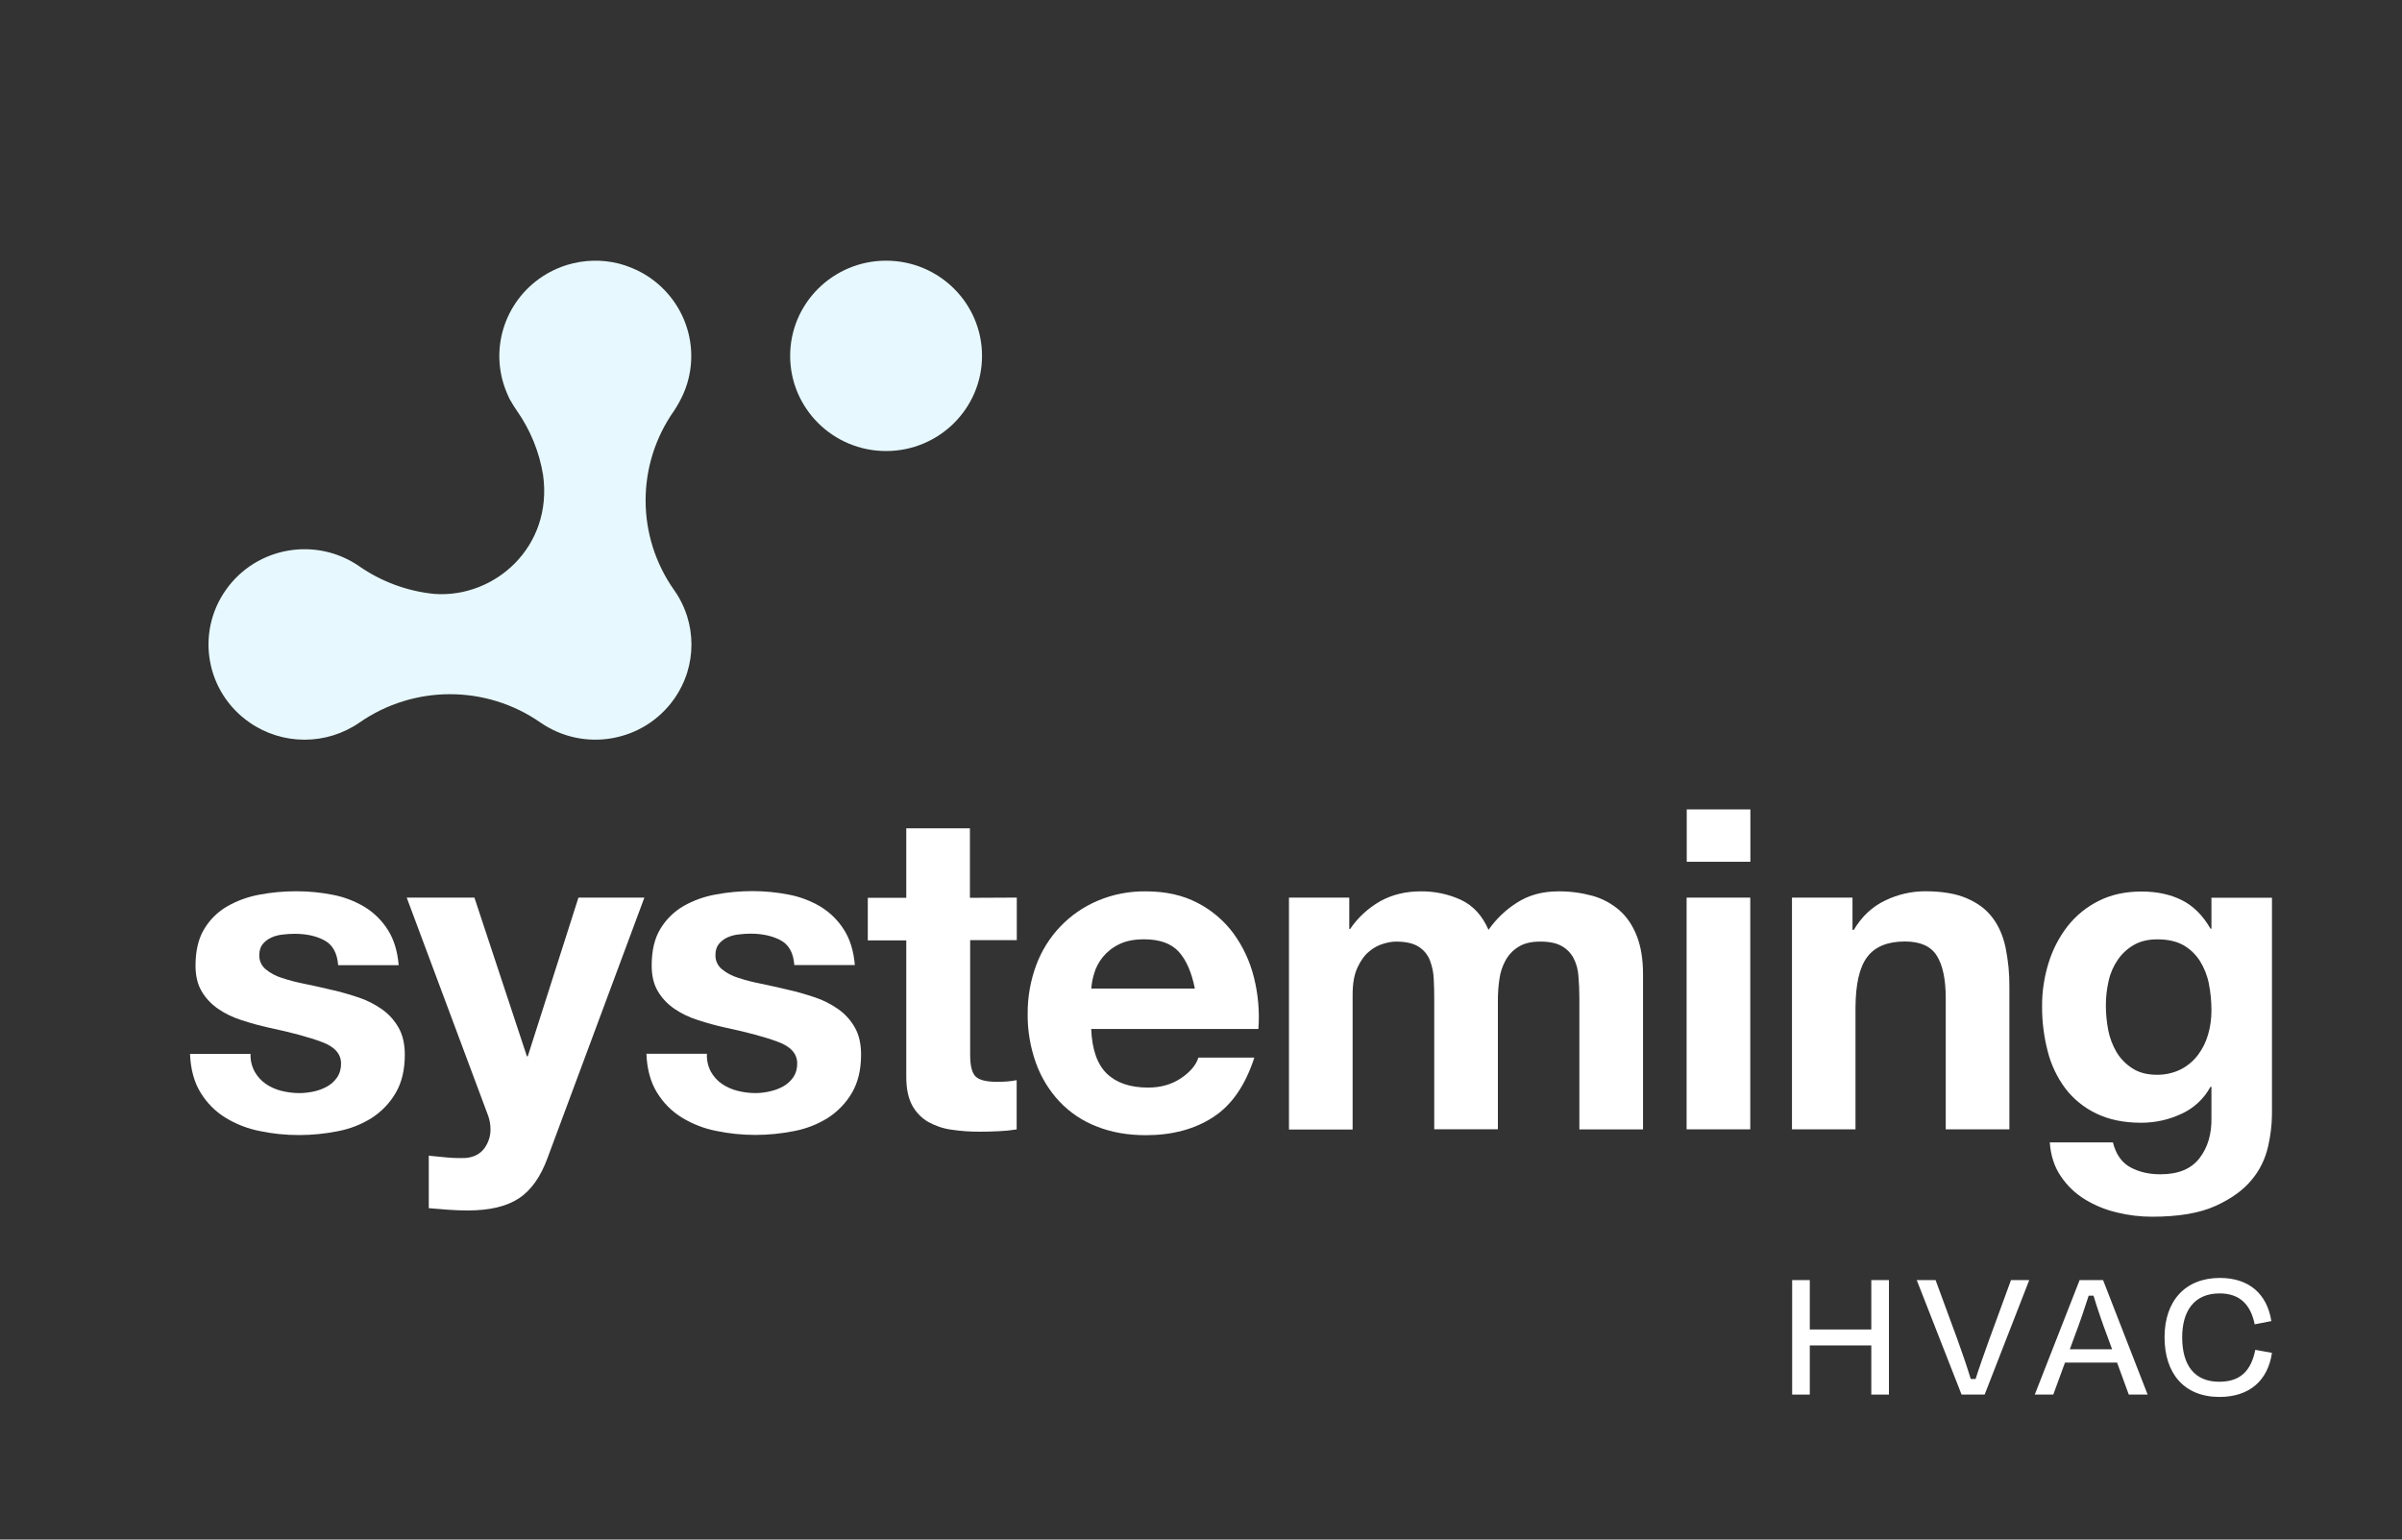
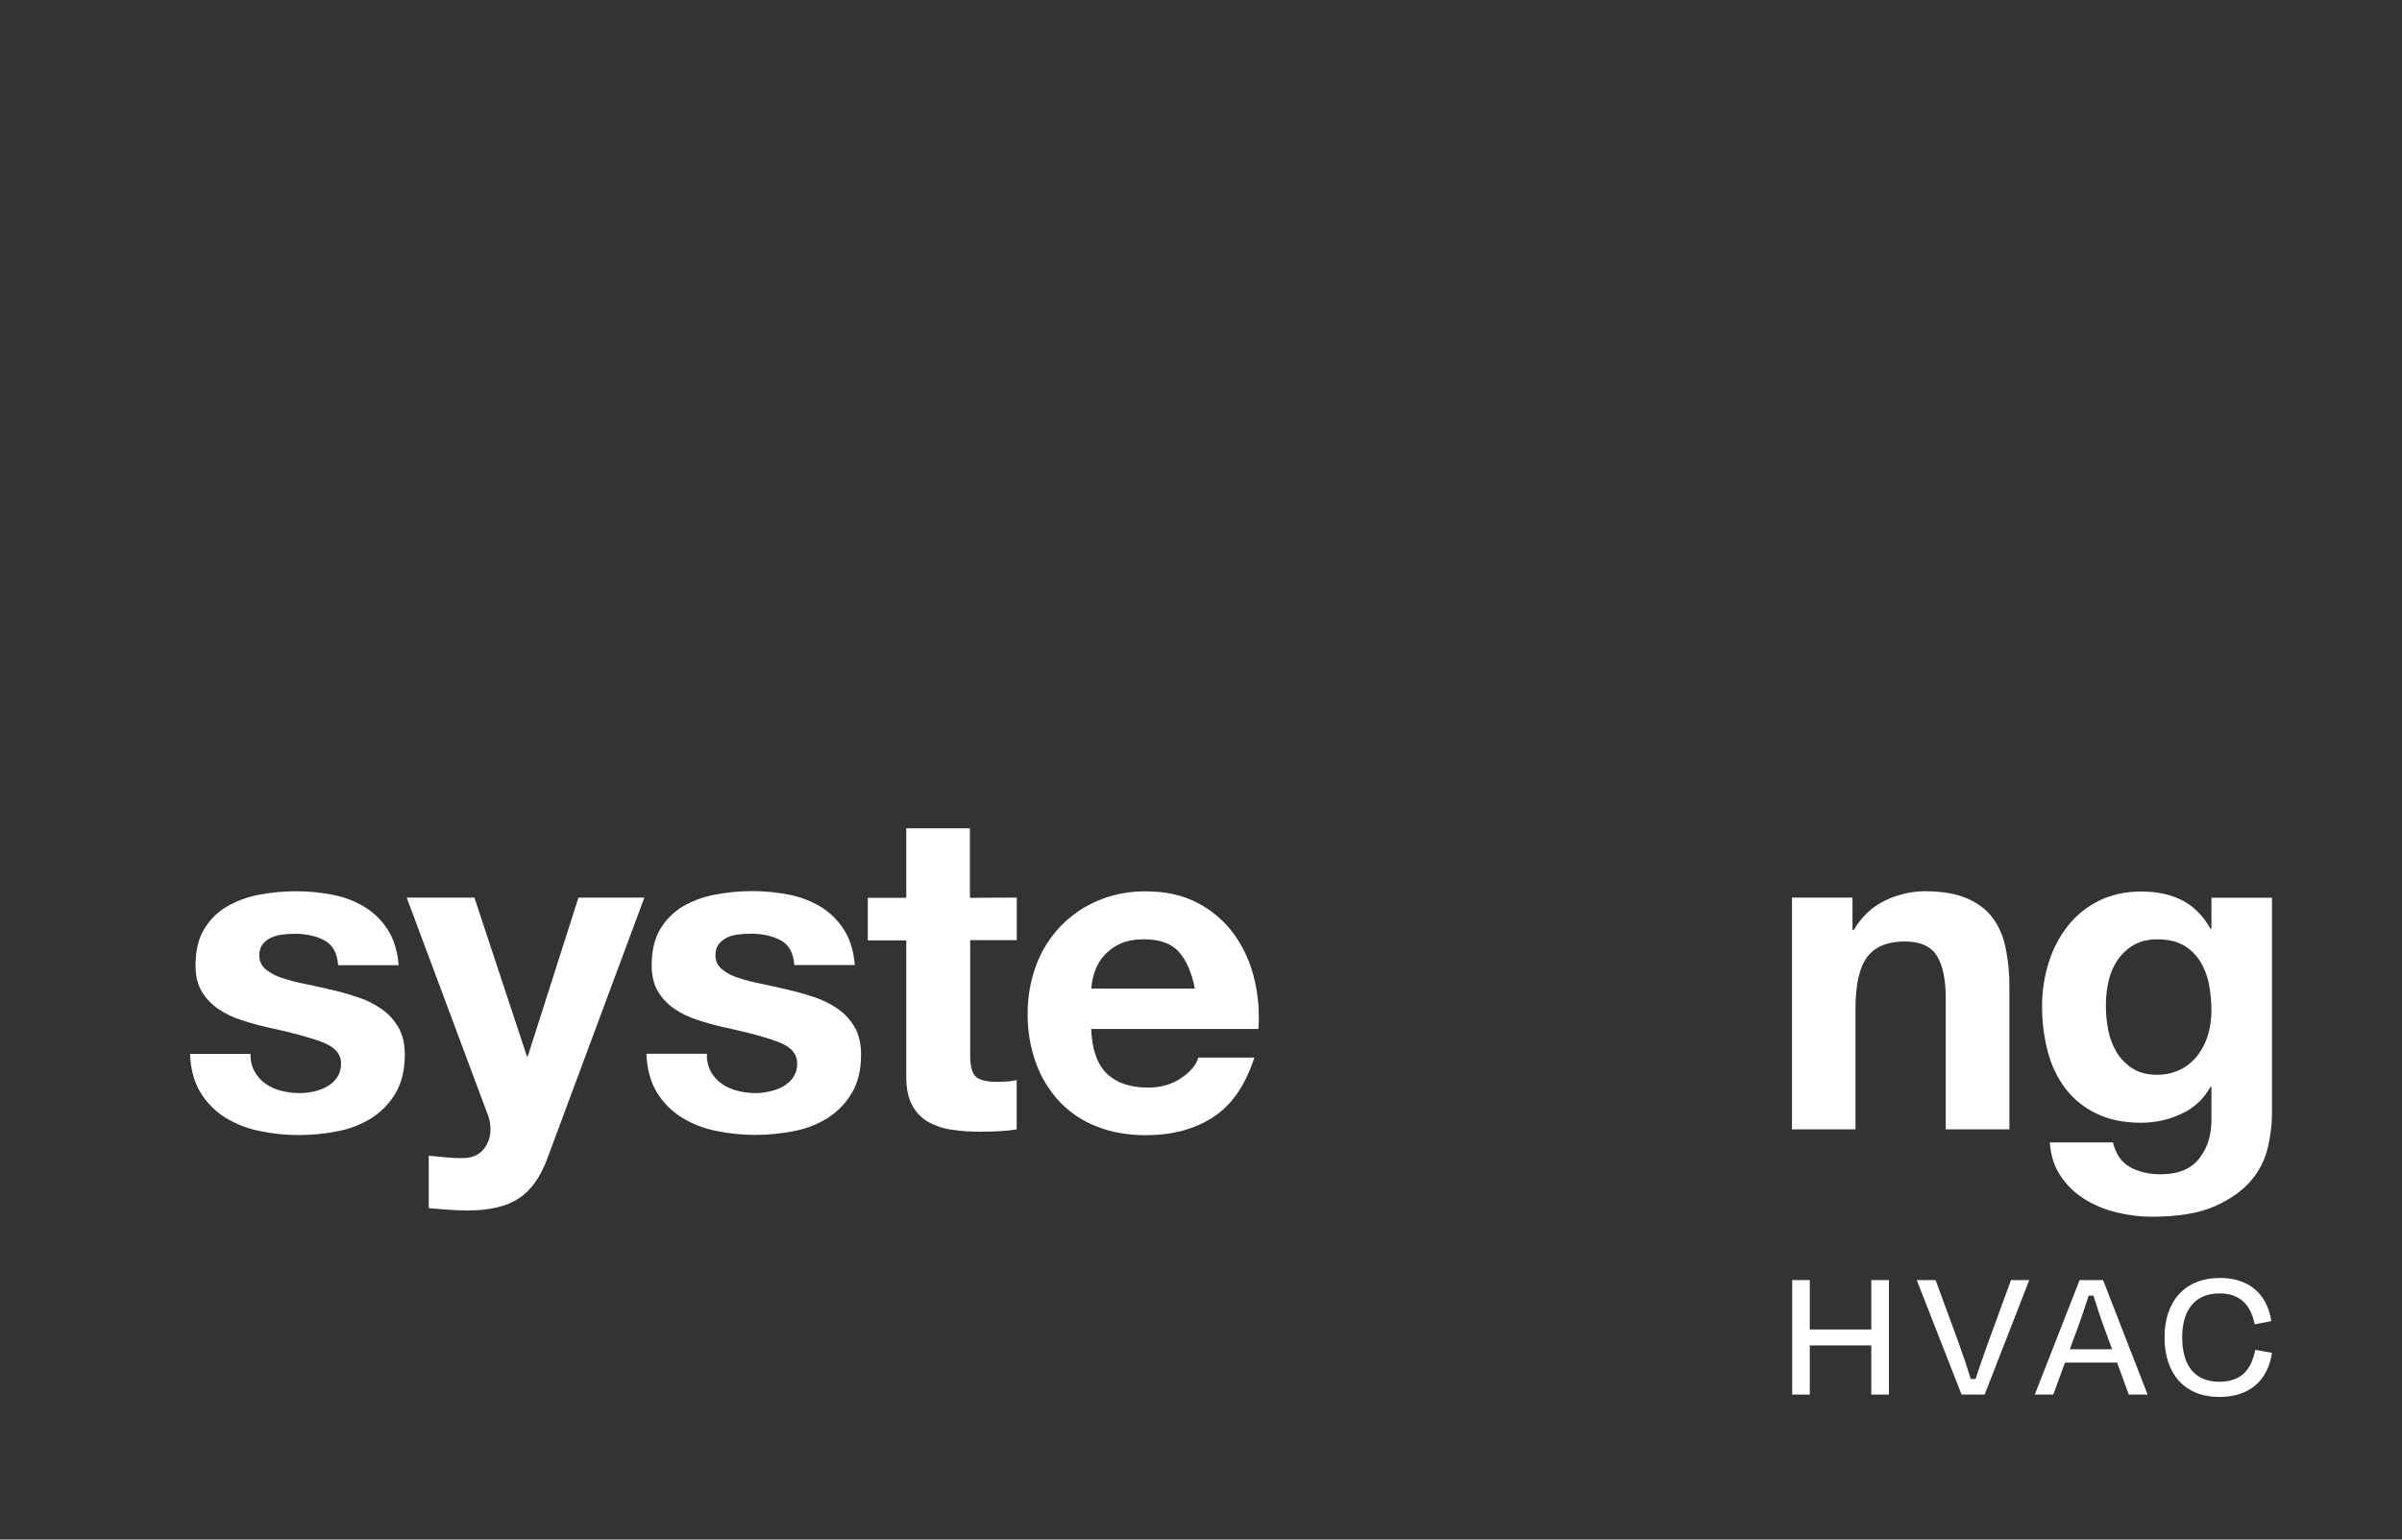
<svg xmlns="http://www.w3.org/2000/svg" width="117" height="75" viewBox="0 0 117 75" fill="none">
  <rect x="0" y="0" width="117" height="75" fill="#333333" stroke="none" />
-   <path d="M33.275 19.211C33.351 19.036 33.422 18.855 33.475 18.674C34.134 16.49 33.092 14.154 31.021 13.161C30.932 13.12 30.844 13.08 30.756 13.044C30.656 13.004 30.55 12.963 30.444 12.928C30.355 12.899 30.261 12.869 30.167 12.846C29.326 12.63 28.437 12.653 27.607 12.91C27.46 12.957 27.319 13.009 27.177 13.068C25.047 13.967 23.893 16.274 24.47 18.498C24.547 18.79 24.652 19.076 24.782 19.351C24.811 19.421 24.847 19.485 24.888 19.549C24.976 19.707 25.07 19.853 25.171 19.999C25.83 20.939 26.271 22.008 26.453 23.141C26.942 26.638 24.099 29.143 21.163 28.933C19.85 28.805 18.596 28.343 17.514 27.596C15.401 26.125 12.487 26.633 11.004 28.735C9.521 30.837 10.033 33.721 12.152 35.193C13.764 36.314 15.907 36.314 17.519 35.193C20.162 33.359 23.676 33.359 26.318 35.193C28.437 36.664 31.35 36.151 32.833 34.054C33.022 33.786 33.181 33.5 33.31 33.202C33.369 33.062 33.422 32.922 33.469 32.776C33.751 31.876 33.751 30.919 33.469 30.019C33.422 29.873 33.369 29.733 33.31 29.593C33.181 29.29 33.022 29.003 32.833 28.741C30.985 26.119 30.985 22.633 32.833 20.011C33.004 19.748 33.151 19.485 33.275 19.211Z" fill="#E7F9FE" />
-   <path d="M43.161 21.972C45.742 21.972 47.834 19.896 47.834 17.336C47.834 14.775 45.742 12.699 43.161 12.699C40.581 12.699 38.488 14.775 38.488 17.336C38.488 19.896 40.581 21.972 43.161 21.972Z" fill="#E7F9FE" />
  <path d="M91.15 67.936V65.542H88.154V67.936H87.295V62.359H88.154V64.765H91.15V62.359H92.009V67.936H91.15Z" fill="white" />
  <path d="M95.547 67.936L93.363 62.359H94.281L95.347 65.256C95.57 65.869 95.817 66.593 95.994 67.177H96.23C96.418 66.581 96.671 65.875 96.894 65.256L97.954 62.359H98.843L96.671 67.936H95.547Z" fill="white" />
  <path d="M103.121 66.377H100.585L100.014 67.936H99.113L101.297 62.359H102.439L104.61 67.936H103.692L103.121 66.377ZM100.82 65.729H102.88L102.627 65.04C102.391 64.415 102.15 63.702 101.974 63.118H101.738C101.55 63.714 101.309 64.421 101.073 65.04L100.82 65.729Z" fill="white" />
  <path d="M105.434 65.144C105.434 63.369 106.446 62.254 108.129 62.254C109.559 62.254 110.43 63.042 110.636 64.356L109.824 64.514C109.63 63.55 109.094 63.007 108.117 63.007C106.864 63.007 106.293 63.883 106.293 65.144C106.293 66.476 106.864 67.311 108.1 67.311C109.147 67.311 109.653 66.756 109.854 65.757L110.666 65.903C110.472 67.235 109.589 68.052 108.1 68.052C106.393 68.046 105.434 66.914 105.434 65.144Z" fill="white" />
  <path d="M12.408 52.211C12.543 52.445 12.724 52.649 12.945 52.801C13.173 52.958 13.43 53.069 13.698 53.139C13.985 53.209 14.282 53.25 14.58 53.25C14.814 53.25 15.041 53.221 15.269 53.175C15.497 53.128 15.719 53.046 15.923 52.935C16.116 52.83 16.285 52.678 16.413 52.497C16.553 52.293 16.617 52.053 16.612 51.808C16.612 51.341 16.302 50.991 15.684 50.763C15.065 50.529 14.201 50.296 13.097 50.062C12.648 49.963 12.204 49.84 11.778 49.7C11.369 49.572 10.984 49.391 10.634 49.151C10.307 48.929 10.027 48.637 9.828 48.299C9.624 47.96 9.524 47.539 9.524 47.043C9.524 46.313 9.665 45.718 9.951 45.251C10.225 44.795 10.61 44.416 11.077 44.147C11.568 43.867 12.099 43.68 12.648 43.581C13.237 43.469 13.839 43.417 14.44 43.417C15.035 43.417 15.631 43.475 16.221 43.592C16.764 43.697 17.283 43.896 17.762 44.182C18.217 44.462 18.597 44.836 18.883 45.286C19.18 45.741 19.361 46.325 19.42 47.02H16.472C16.425 46.424 16.203 46.021 15.794 45.805C15.386 45.589 14.907 45.49 14.352 45.49C14.166 45.49 13.973 45.502 13.786 45.525C13.594 45.542 13.407 45.589 13.232 45.665C13.068 45.735 12.922 45.846 12.805 45.98C12.689 46.121 12.63 46.302 12.63 46.535C12.624 46.798 12.735 47.043 12.934 47.212C13.167 47.405 13.442 47.551 13.728 47.639C14.095 47.761 14.469 47.855 14.854 47.931C15.275 48.018 15.701 48.112 16.139 48.217C16.588 48.316 17.026 48.445 17.464 48.591C17.873 48.725 18.258 48.923 18.608 49.169C18.941 49.402 19.215 49.712 19.414 50.062C19.618 50.418 19.718 50.862 19.718 51.382C19.718 52.123 19.566 52.748 19.268 53.25C18.982 53.741 18.579 54.156 18.1 54.465C17.598 54.78 17.038 54.996 16.454 55.107C15.829 55.23 15.199 55.294 14.563 55.294C13.915 55.294 13.272 55.23 12.642 55.096C12.052 54.979 11.486 54.757 10.972 54.442C10.482 54.138 10.073 53.723 9.77 53.227C9.46 52.725 9.285 52.094 9.256 51.341H12.204C12.192 51.65 12.262 51.942 12.408 52.211Z" fill="white" />
  <path d="M25.275 58.377C24.679 58.769 23.85 58.967 22.788 58.967C22.467 58.967 22.152 58.956 21.836 58.932C21.521 58.909 21.206 58.885 20.885 58.856V56.299C21.177 56.328 21.474 56.357 21.778 56.386C22.081 56.415 22.391 56.421 22.695 56.41C23.103 56.369 23.401 56.205 23.599 55.931C23.792 55.662 23.897 55.341 23.891 55.014C23.891 54.775 23.85 54.535 23.763 54.313L19.811 43.727H23.109L25.666 51.458H25.707L28.176 43.727H31.387L26.67 56.41C26.337 57.326 25.87 57.986 25.275 58.377Z" fill="white" />
  <path d="M34.627 52.21C34.761 52.444 34.942 52.648 35.164 52.8C35.392 52.957 35.649 53.068 35.917 53.138C36.203 53.209 36.501 53.249 36.799 53.249C37.032 53.249 37.26 53.22 37.488 53.168C37.715 53.121 37.937 53.039 38.142 52.928C38.334 52.823 38.504 52.671 38.632 52.49C38.772 52.286 38.836 52.047 38.831 51.801C38.831 51.334 38.521 50.984 37.902 50.756C37.283 50.522 36.419 50.289 35.316 50.055C34.867 49.956 34.423 49.833 33.997 49.693C33.588 49.565 33.203 49.384 32.852 49.144C32.526 48.922 32.245 48.63 32.047 48.292C31.842 47.953 31.743 47.533 31.743 47.036C31.743 46.306 31.883 45.711 32.169 45.244C32.444 44.788 32.829 44.409 33.29 44.14C33.781 43.86 34.312 43.673 34.867 43.574C35.456 43.463 36.057 43.41 36.659 43.41C37.254 43.41 37.85 43.468 38.439 43.585C38.982 43.69 39.502 43.889 39.981 44.175C40.436 44.455 40.815 44.829 41.101 45.279C41.399 45.734 41.58 46.318 41.639 47.013H38.69C38.65 46.417 38.422 46.014 38.013 45.798C37.605 45.588 37.126 45.483 36.571 45.483C36.384 45.483 36.192 45.495 36.005 45.518C35.812 45.536 35.625 45.582 35.45 45.658C35.287 45.728 35.141 45.839 35.024 45.974C34.907 46.114 34.849 46.295 34.849 46.528C34.843 46.791 34.954 47.036 35.153 47.206C35.386 47.398 35.66 47.544 35.952 47.632C36.32 47.755 36.694 47.848 37.079 47.924C37.499 48.011 37.926 48.105 38.363 48.21C38.813 48.309 39.251 48.438 39.689 48.584C40.097 48.718 40.483 48.917 40.833 49.162C41.166 49.395 41.44 49.705 41.639 50.055C41.843 50.411 41.942 50.855 41.942 51.375C41.942 52.117 41.79 52.741 41.493 53.243C41.206 53.734 40.804 54.149 40.325 54.458C39.823 54.773 39.263 54.989 38.679 55.1C38.054 55.223 37.423 55.287 36.793 55.287C36.151 55.287 35.509 55.223 34.872 55.089C34.283 54.972 33.716 54.75 33.203 54.435C32.712 54.131 32.304 53.717 32 53.22C31.691 52.718 31.515 52.087 31.486 51.334H34.434C34.417 51.644 34.487 51.941 34.627 52.21Z" fill="white" />
  <path d="M49.527 43.726V45.799H47.256V51.387C47.256 51.912 47.343 52.263 47.518 52.438C47.694 52.613 48.044 52.701 48.563 52.701C48.739 52.701 48.902 52.695 49.065 52.683C49.217 52.672 49.369 52.648 49.521 52.619V55.019C49.229 55.066 48.937 55.095 48.645 55.106C48.324 55.124 48.015 55.13 47.705 55.13C47.25 55.13 46.794 55.101 46.339 55.031C45.942 54.978 45.557 54.844 45.206 54.651C44.88 54.458 44.611 54.178 44.43 53.845C44.243 53.495 44.144 53.033 44.144 52.467V45.81H42.27V43.737H44.144V40.351H47.244V43.737L49.527 43.726Z" fill="white" />
  <path d="M53.916 52.304C54.383 52.754 55.055 52.981 55.925 52.981C56.549 52.981 57.086 52.824 57.542 52.514C57.991 52.205 58.266 51.872 58.371 51.522H61.097C60.659 52.876 59.988 53.846 59.089 54.424C58.19 55.008 57.098 55.3 55.814 55.3C54.926 55.3 54.126 55.16 53.414 54.873C52.731 54.611 52.112 54.196 51.604 53.659C51.096 53.116 50.711 52.479 50.46 51.784C50.186 51.014 50.046 50.202 50.057 49.384C50.051 48.579 50.192 47.779 50.472 47.02C50.997 45.601 52.083 44.462 53.472 43.878C54.214 43.563 55.014 43.411 55.819 43.422C56.777 43.422 57.617 43.609 58.33 43.983C59.024 44.339 59.626 44.853 60.087 45.478C60.554 46.12 60.887 46.844 61.079 47.615C61.284 48.433 61.36 49.285 61.295 50.126H53.151C53.192 51.13 53.449 51.854 53.916 52.304ZM57.419 46.365C57.045 45.957 56.485 45.758 55.726 45.758C55.23 45.758 54.821 45.84 54.494 46.009C54.191 46.155 53.922 46.371 53.712 46.628C53.525 46.862 53.379 47.13 53.297 47.417C53.221 47.656 53.175 47.907 53.157 48.158H58.201C58.044 47.37 57.787 46.774 57.419 46.365Z" fill="white" />
-   <path d="M65.722 43.726V45.256H65.763C66.142 44.695 66.65 44.234 67.234 43.901C67.812 43.58 68.466 43.422 69.213 43.422C69.884 43.416 70.555 43.556 71.163 43.837C71.752 44.111 72.202 44.602 72.505 45.297C72.867 44.777 73.334 44.327 73.866 43.989C74.444 43.609 75.121 43.422 75.909 43.422C76.469 43.416 77.03 43.492 77.567 43.638C78.051 43.773 78.495 44.012 78.875 44.339C79.242 44.66 79.523 45.075 79.727 45.594C79.931 46.114 80.031 46.733 80.031 47.463V55.019H76.93V48.613C76.93 48.234 76.913 47.878 76.884 47.545C76.866 47.241 76.785 46.943 76.644 46.669C76.51 46.424 76.312 46.219 76.067 46.085C75.81 45.939 75.465 45.869 75.027 45.869C74.59 45.869 74.239 45.951 73.971 46.12C73.708 46.278 73.492 46.505 73.34 46.774C73.183 47.06 73.078 47.37 73.037 47.691C72.984 48.035 72.961 48.38 72.961 48.73V55.013H69.861V48.683C69.861 48.351 69.855 48.018 69.837 47.691C69.826 47.381 69.761 47.078 69.651 46.786C69.546 46.511 69.353 46.278 69.102 46.12C68.845 45.951 68.471 45.869 67.981 45.869C67.782 45.875 67.59 45.91 67.403 45.968C67.146 46.038 66.907 46.167 66.702 46.342C66.475 46.523 66.282 46.786 66.124 47.13C65.961 47.469 65.885 47.918 65.885 48.473V55.025H62.785V43.726H65.722Z" fill="white" />
-   <path d="M82.16 41.981V39.43H85.26V41.981H82.16ZM85.254 43.727V55.015H82.154V43.727H85.254Z" fill="white" />
  <path d="M90.234 43.727V45.297H90.298C90.689 44.643 91.197 44.164 91.828 43.867C92.429 43.575 93.083 43.423 93.748 43.417C94.577 43.417 95.26 43.528 95.791 43.756C96.323 43.983 96.743 44.293 97.047 44.696C97.356 45.099 97.566 45.583 97.689 46.156C97.817 46.786 97.882 47.423 97.876 48.065V55.014H94.776V48.637C94.776 47.709 94.63 47.014 94.338 46.553C94.046 46.091 93.532 45.864 92.785 45.864C91.944 45.864 91.331 46.115 90.952 46.617C90.572 47.119 90.386 47.943 90.38 49.099V55.014H87.286V43.727H90.234Z" fill="white" />
  <path d="M110.479 55.844C110.345 56.44 110.077 57 109.685 57.467C109.277 57.97 108.687 58.396 107.917 58.746C107.146 59.096 106.113 59.272 104.817 59.272C104.244 59.272 103.678 59.202 103.124 59.067C102.569 58.939 102.038 58.723 101.553 58.425C101.086 58.139 100.683 57.754 100.38 57.298C100.064 56.837 99.889 56.288 99.843 55.651H102.919C103.065 56.235 103.351 56.638 103.772 56.866C104.192 57.094 104.682 57.205 105.231 57.205C106.107 57.205 106.737 56.942 107.14 56.416C107.543 55.891 107.736 55.231 107.718 54.431V52.942H107.671C107.356 53.526 106.854 53.993 106.241 54.267C105.628 54.554 104.963 54.694 104.291 54.694C103.445 54.694 102.721 54.542 102.108 54.244C101.518 53.964 100.999 53.543 100.602 53.024C100.199 52.481 99.907 51.867 99.743 51.214C99.557 50.495 99.463 49.76 99.469 49.018C99.463 48.306 99.574 47.593 99.784 46.91C99.983 46.262 100.298 45.649 100.713 45.117C101.121 44.597 101.641 44.177 102.23 43.885C102.832 43.581 103.526 43.43 104.315 43.43C105.056 43.43 105.71 43.57 106.264 43.844C106.819 44.119 107.298 44.586 107.671 45.24H107.718V43.733H110.666V54.303C110.66 54.816 110.596 55.336 110.479 55.844ZM106.235 52.089C106.562 51.92 106.842 51.681 107.064 51.389C107.286 51.091 107.455 50.752 107.555 50.396C107.666 50.016 107.718 49.625 107.718 49.228C107.718 48.784 107.677 48.34 107.59 47.908C107.514 47.517 107.362 47.144 107.152 46.805C106.947 46.489 106.673 46.227 106.346 46.04C106.008 45.853 105.587 45.76 105.079 45.76C104.641 45.76 104.268 45.847 103.958 46.022C103.643 46.197 103.375 46.443 103.17 46.735C102.954 47.044 102.797 47.395 102.715 47.763C102.622 48.16 102.575 48.568 102.575 48.977C102.575 49.386 102.616 49.789 102.692 50.192C102.767 50.571 102.908 50.939 103.106 51.272C103.299 51.587 103.567 51.856 103.883 52.054C104.204 52.259 104.601 52.358 105.085 52.358C105.476 52.358 105.873 52.27 106.235 52.089Z" fill="white" />
</svg>